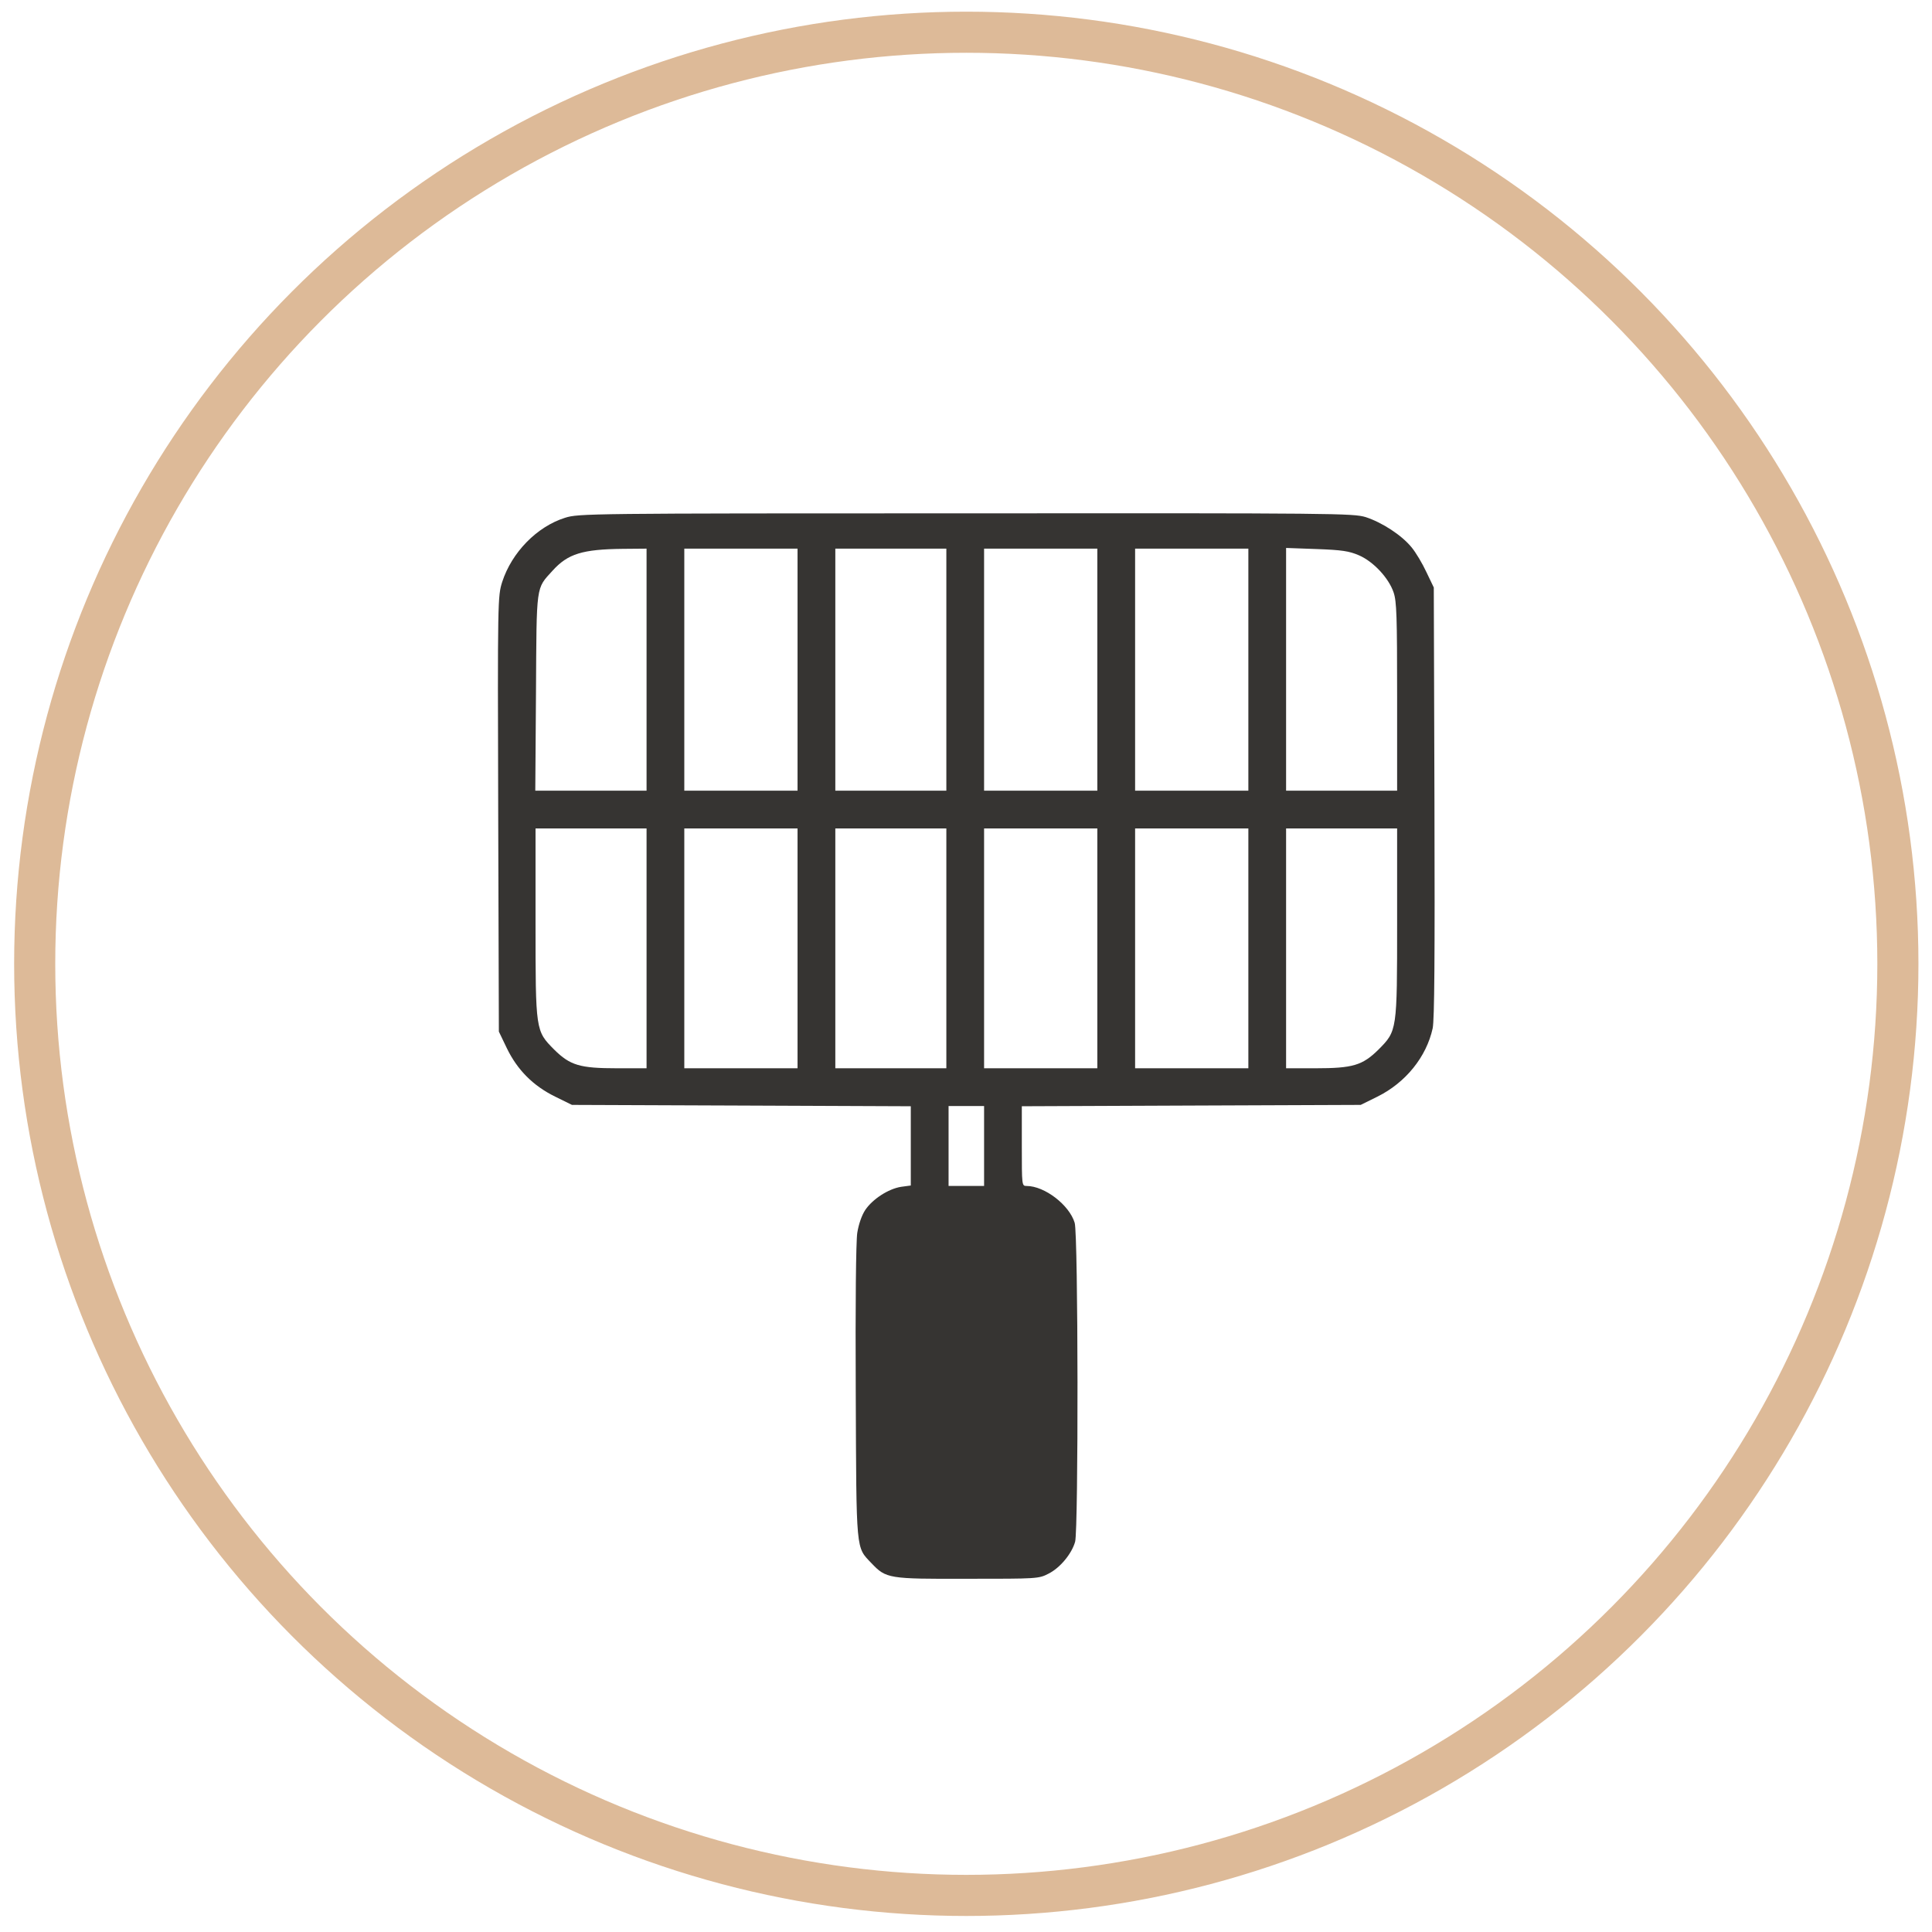
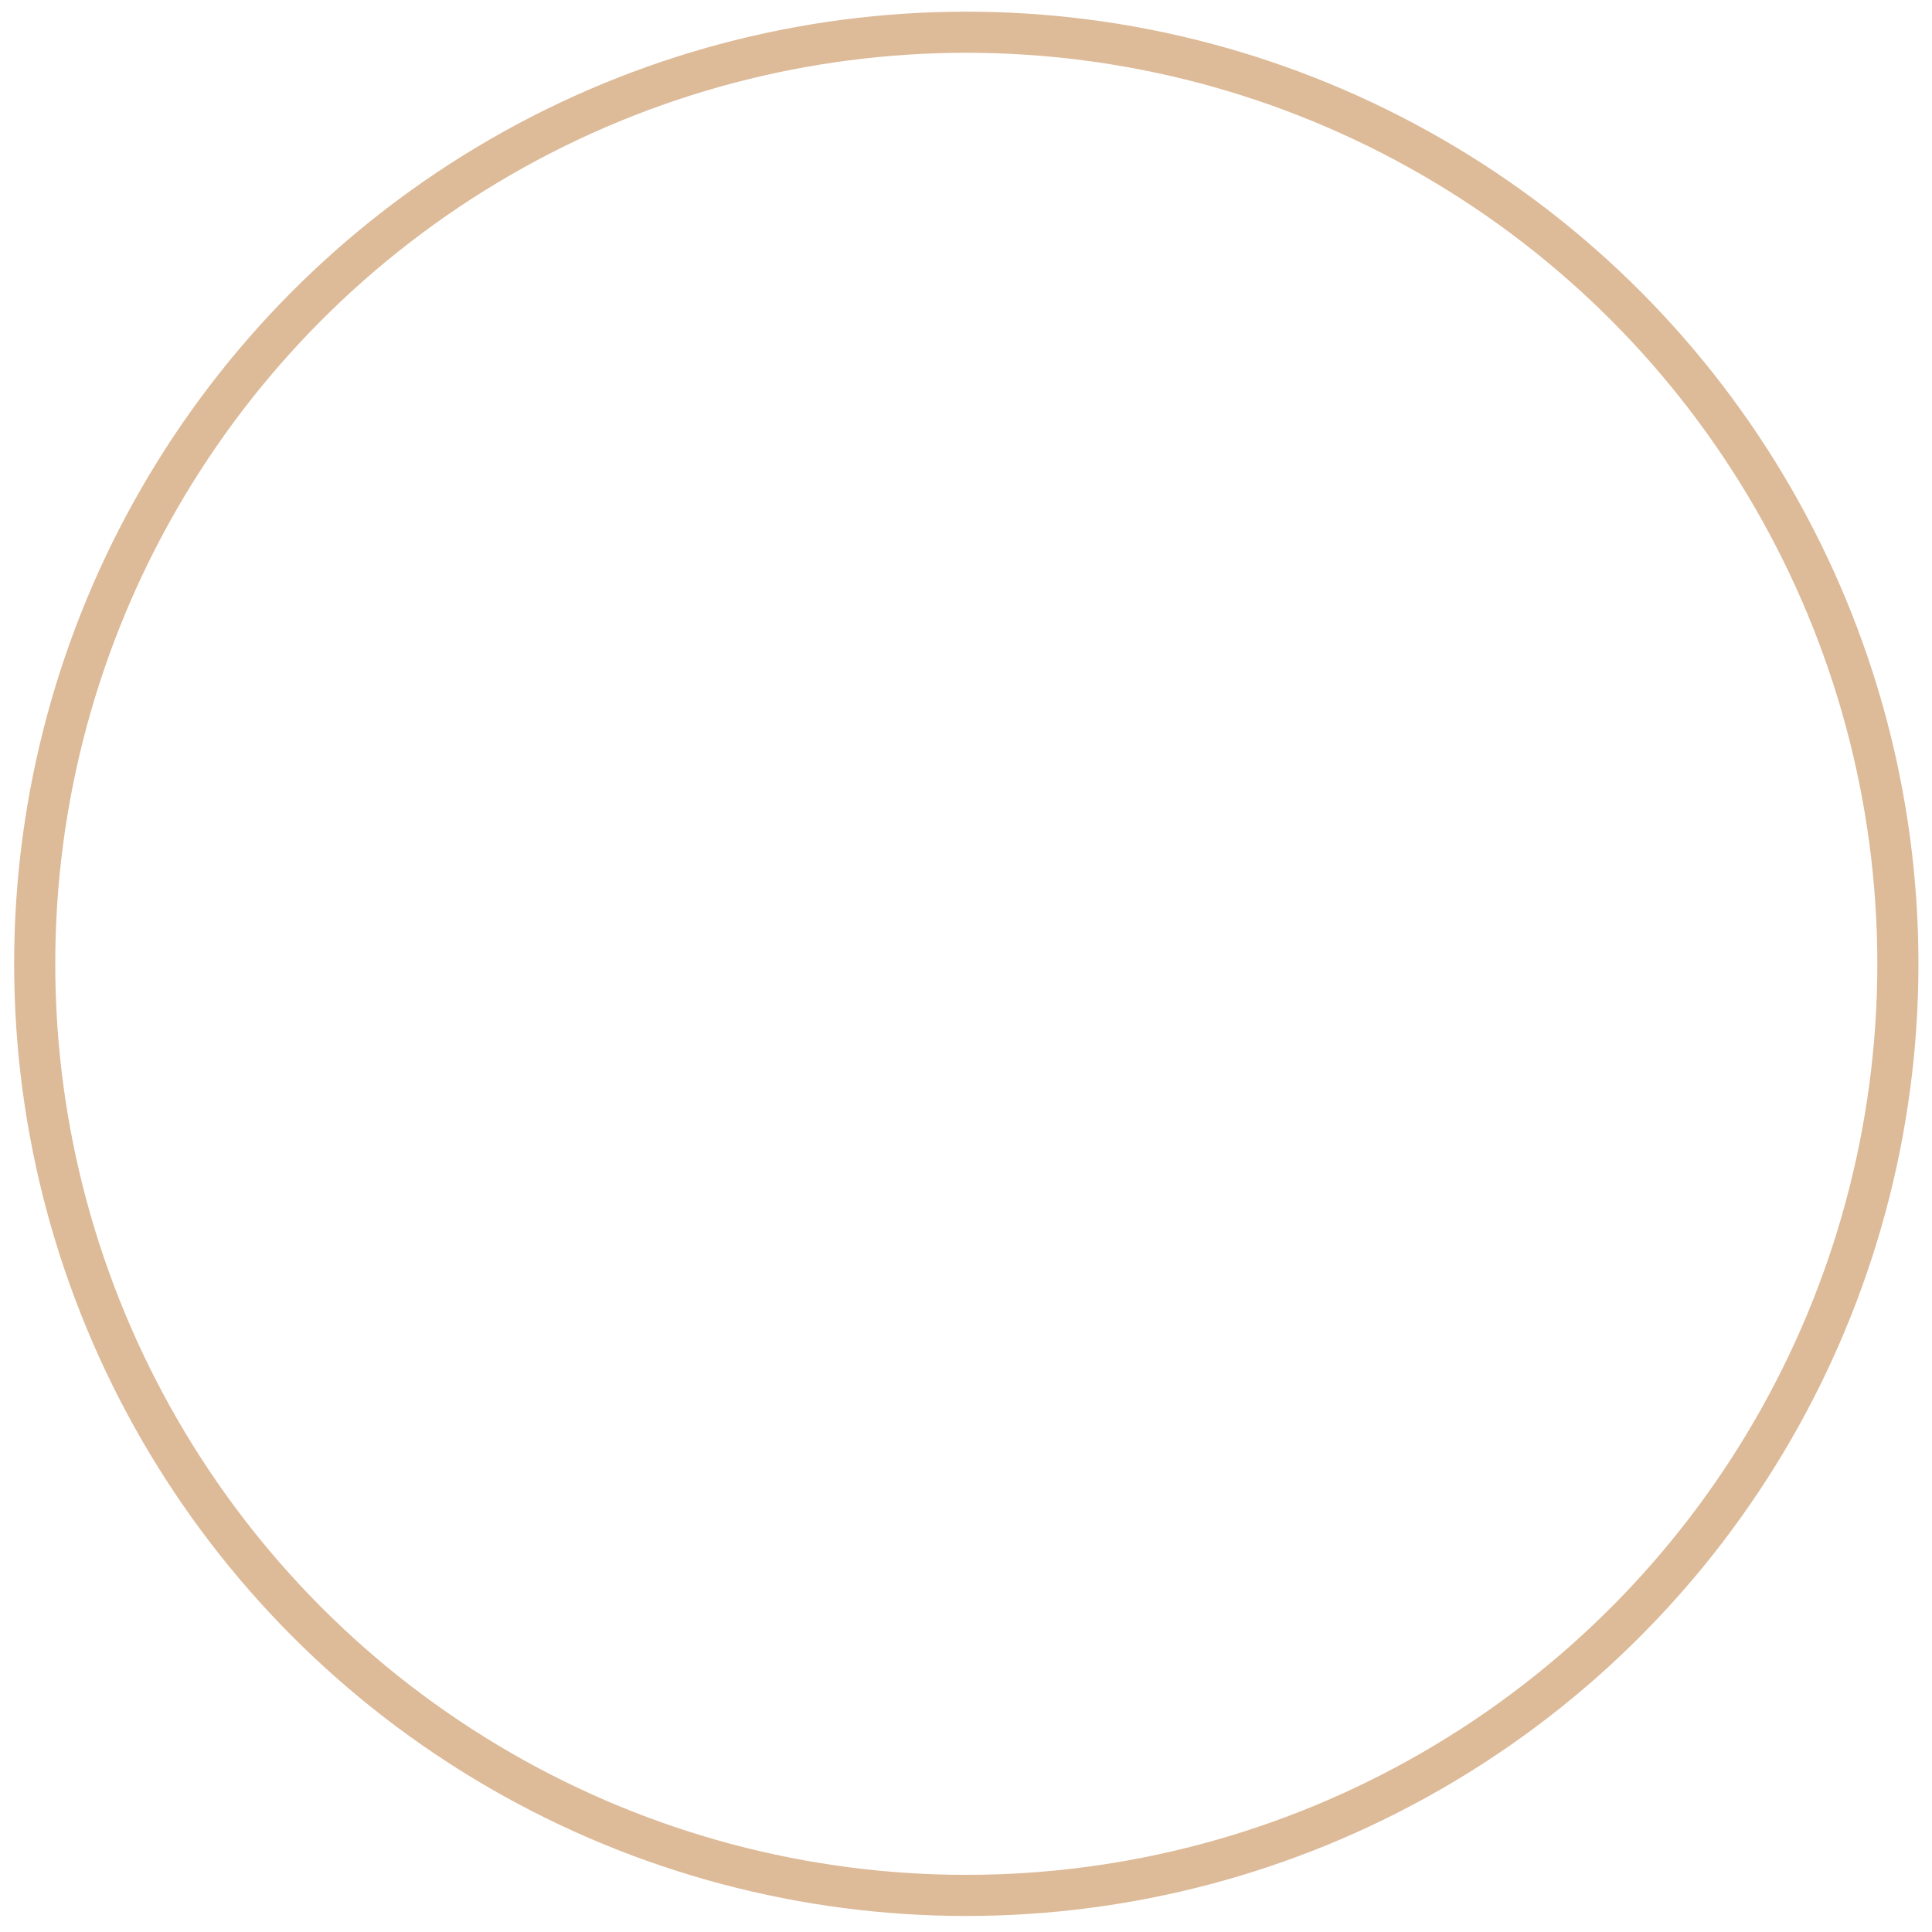
<svg xmlns="http://www.w3.org/2000/svg" width="47" height="47" viewBox="0 0 47 47" fill="none">
  <circle cx="23.507" cy="23.447" r="22.663" stroke="#DDBA98" />
-   <path d="M13.746 12.596C13.06 12.812 12.45 13.438 12.217 14.157C12.109 14.503 12.104 14.562 12.12 19.802L12.136 25.096L12.331 25.502C12.585 26.026 12.968 26.415 13.508 26.679L13.914 26.879L18.035 26.895L22.157 26.912V27.873V28.84L21.92 28.872C21.612 28.921 21.228 29.17 21.05 29.434C20.963 29.564 20.888 29.785 20.855 29.991C20.823 30.201 20.807 31.714 20.818 33.875C20.834 37.802 20.818 37.624 21.201 38.029C21.558 38.402 21.606 38.413 23.535 38.407C25.231 38.407 25.269 38.407 25.507 38.283C25.788 38.143 26.074 37.797 26.155 37.505C26.236 37.203 26.231 30.039 26.144 29.748C26.015 29.316 25.415 28.851 24.972 28.851C24.858 28.851 24.858 28.835 24.858 27.878V26.912L28.98 26.895L33.102 26.879L33.507 26.679C34.194 26.339 34.701 25.712 34.853 25.015C34.896 24.799 34.907 23.33 34.896 19.505L34.88 14.292L34.701 13.919C34.604 13.709 34.442 13.438 34.339 13.314C34.096 13.017 33.621 12.709 33.221 12.579C32.913 12.488 32.497 12.482 23.492 12.488C14.276 12.488 14.076 12.493 13.746 12.596ZM15.729 16.291V19.235H14.378H13.022L13.039 16.842C13.055 14.184 13.033 14.335 13.444 13.881C13.816 13.471 14.168 13.363 15.151 13.352L15.729 13.347V16.291ZM19.402 16.291V19.235H18.025H16.647V16.291V13.347H18.025H19.402V16.291ZM23.022 16.291V19.235H21.671H20.321V16.291V13.347H21.671H23.022V16.291ZM26.695 16.291V19.235H25.318H23.94V16.291V13.347H25.318H26.695V16.291ZM30.369 16.291V19.235H28.991H27.614V16.291V13.347H28.991H30.369V16.291ZM33.059 13.509C33.41 13.66 33.783 14.06 33.902 14.411C33.977 14.627 33.988 15 33.988 16.95V19.235H32.638H31.287V16.285V13.33L32.033 13.357C32.643 13.379 32.821 13.406 33.059 13.509ZM15.729 23.071V25.988H15.01C14.108 25.988 13.87 25.918 13.482 25.534C13.028 25.075 13.028 25.086 13.028 22.439V20.153H14.378H15.729V23.071ZM19.402 23.071V25.988H18.025H16.647V23.071V20.153H18.025H19.402V23.071ZM23.022 23.071V25.988H21.671H20.321V23.071V20.153H21.671H23.022V23.071ZM26.695 23.071V25.988H25.318H23.94V23.071V20.153H25.318H26.695V23.071ZM30.369 23.071V25.988H28.991H27.614V23.071V20.153H28.991H30.369V23.071ZM33.988 22.439C33.988 25.086 33.988 25.075 33.534 25.534C33.145 25.918 32.908 25.988 32.006 25.988H31.287V23.071V20.153H32.638H33.988V22.439ZM23.94 27.878V28.851H23.508H23.076V27.878V26.906H23.508H23.94V27.878Z" fill="#363432" />
</svg>